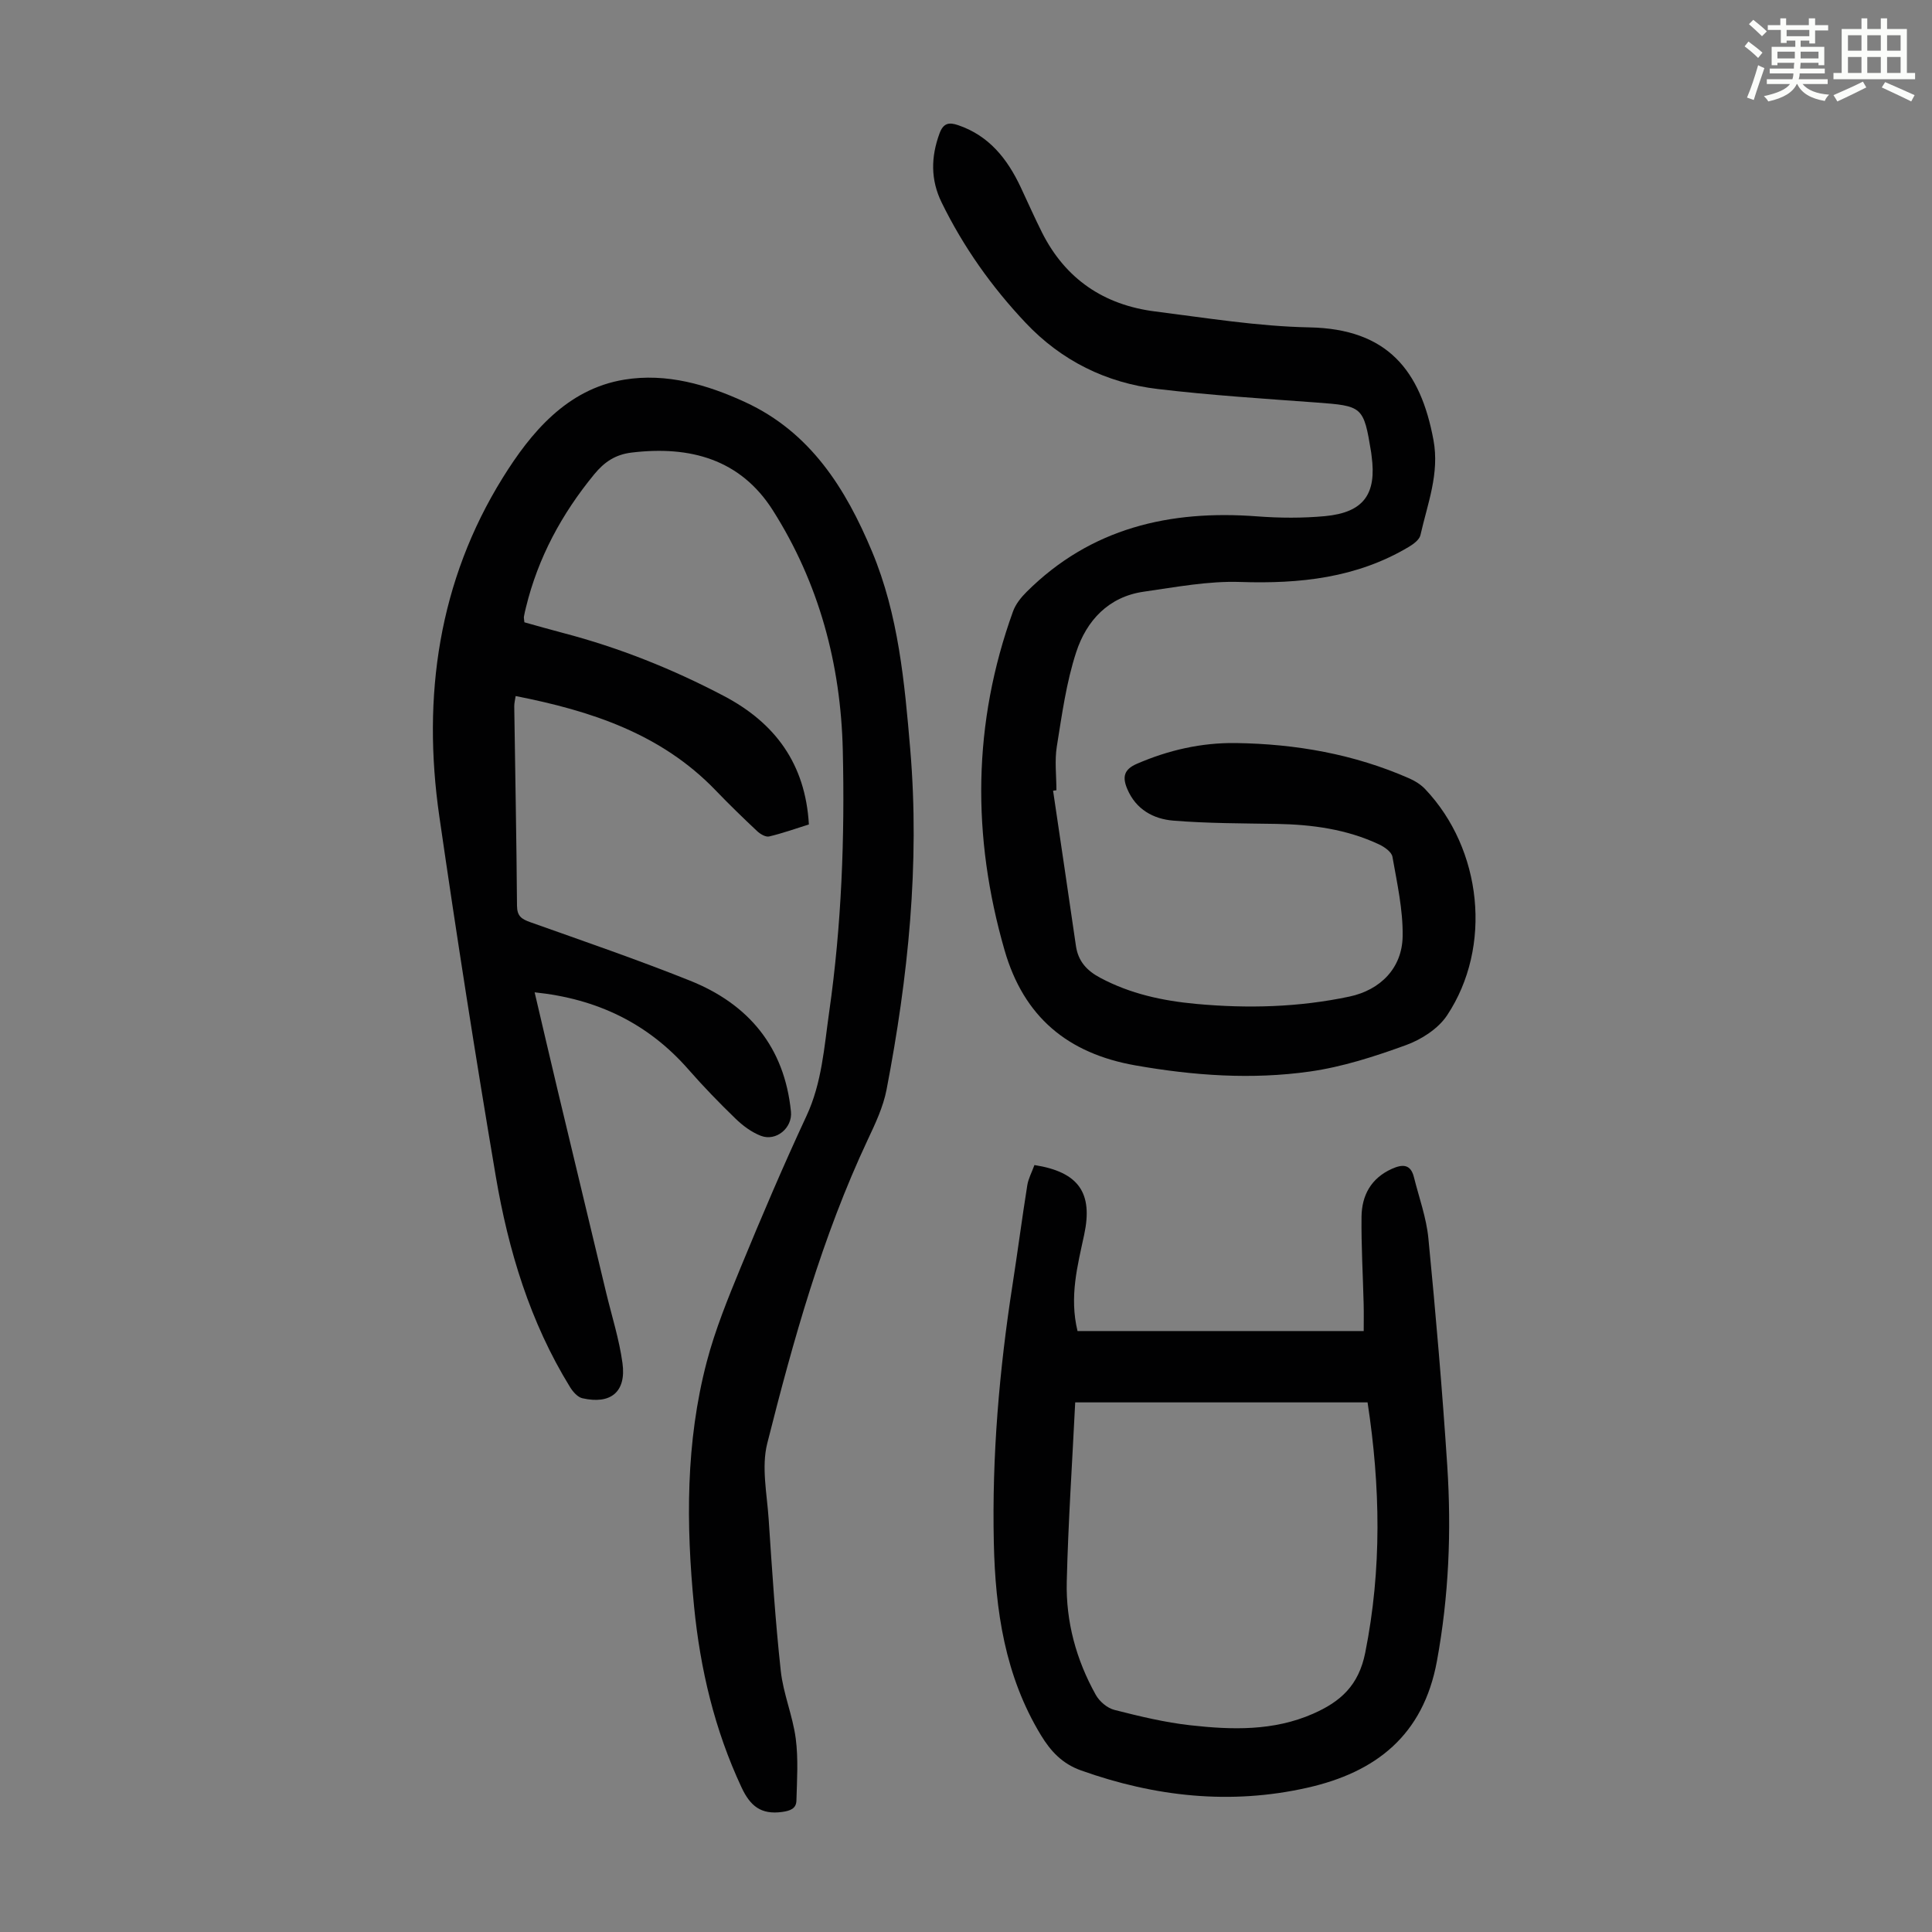
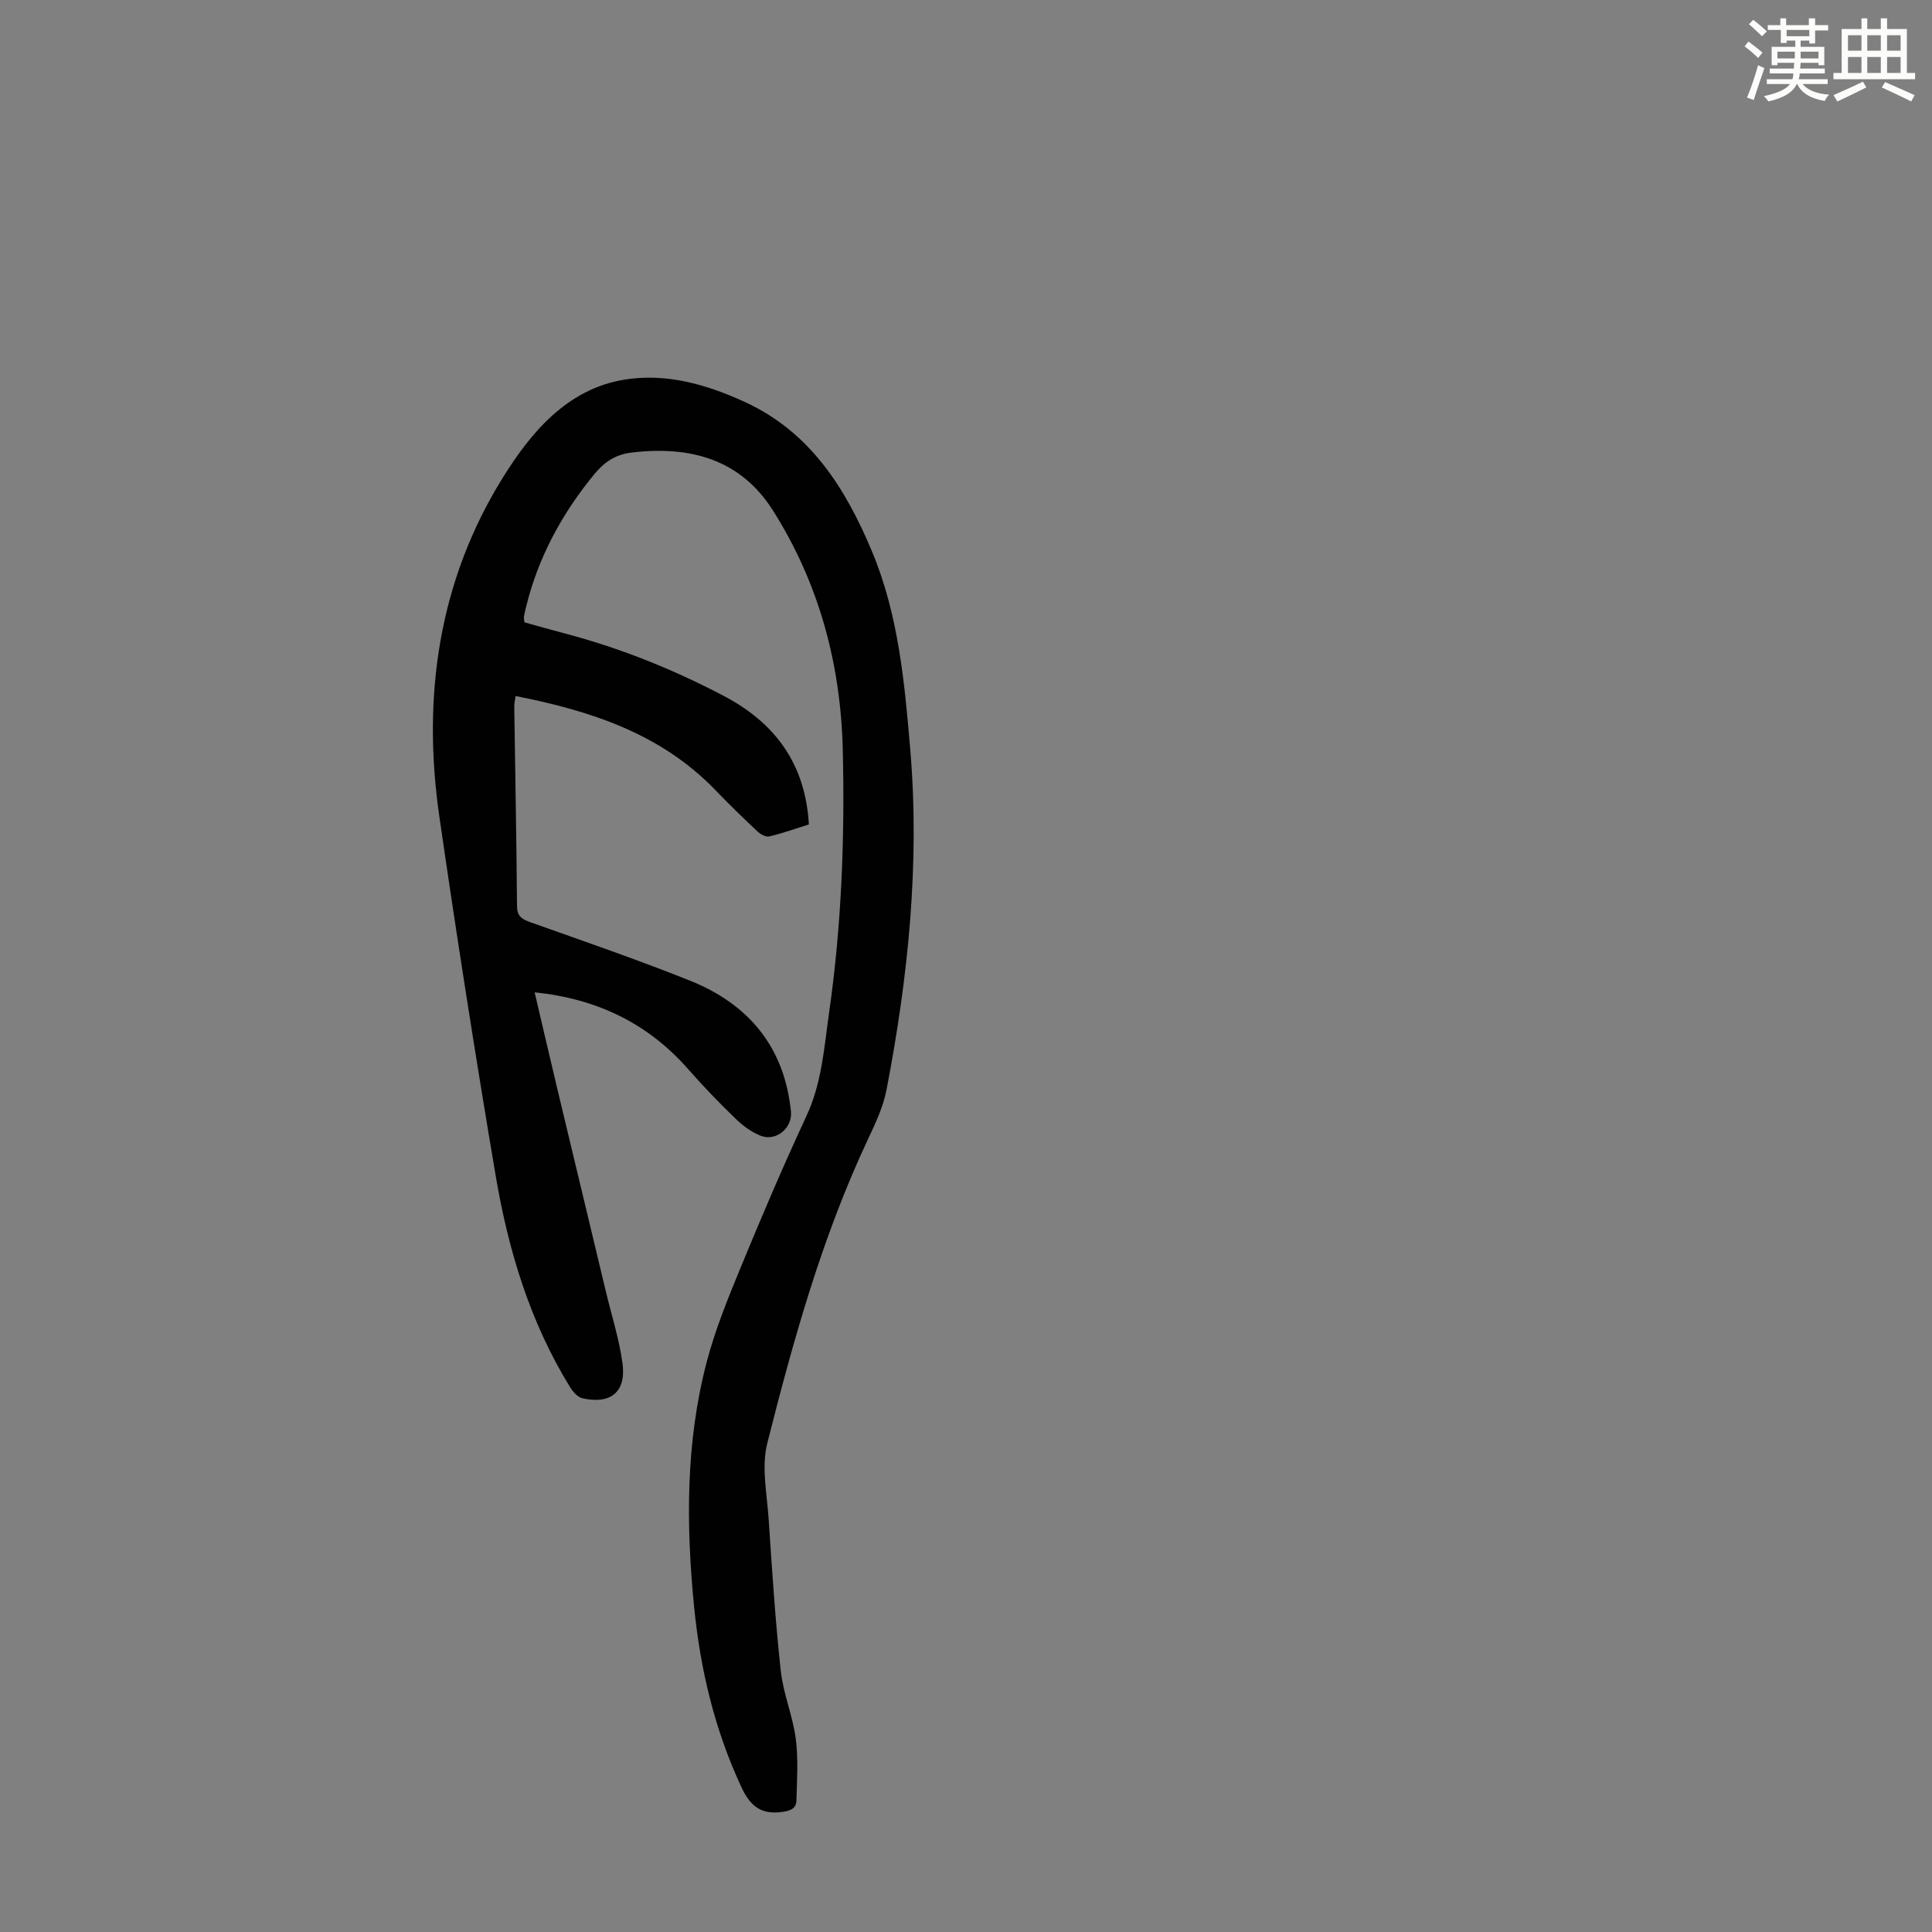
<svg xmlns="http://www.w3.org/2000/svg" enable-background="new 0 0 400 400" viewBox="0 0 400 400">
  <rect x="0" y="0" width="400" height="400" fill="#808080" stroke="none" />
  <path d="m361.2 9.6.8-1c.9.7 1.9 1.4 2.9 2.3l-.9 1.1c-1-1-2-1.8-2.8-2.4zm.5 10.6c.9-2.1 1.6-4.3 2.3-6.7.4.2.8.4 1.3.6-.7 2.1-1.5 4.3-2.2 6.6zm.4-15.2.9-.9c1 .8 2 1.6 2.8 2.4l-1 1c-.9-.9-1.8-1.7-2.7-2.5zm12.5-1.2h1.2v1.4h2.7v1.1h-2.7v2.7h-1.2v-.6h-1.8v1.3h4.9v3.8h-1.2v-.5h-3.7c0 .4-.1.9-.1 1.2h5.1v1h-5.2c0 .5-.1.9-.2 1.2h6v1h-5.2c1.1 1.3 2.9 2 5.5 2.2-.4.4-.7.8-.9 1.3-2.9-.5-4.8-1.6-5.7-3.5h-.1c-.8 1.7-2.7 2.9-5.9 3.6-.2-.4-.6-.8-.9-1.1 2.8-.6 4.6-1.4 5.4-2.5h-4.8v-1h5.3c.1-.3.2-.7.2-1.2h-4.9v-1h5c0-.4 0-.8.1-1.2h-3.5v.5h-1.2v-3.8h4.9v-1.3h-1.8v.5h-1.2v-2.7h-2.7v-1h2.6v-1.4h1.2v1.4h4.7v-1.4zm-6.6 8.3h3.6c0-.4 0-.9 0-1.4h-3.6zm1.9-4.6h4.7v-1.3h-4.7zm6.6 3.2h-3.7v1.4h3.7z" fill="#fbfcfa" />
  <path d="m385.3 3.8h1.3v2.2h2.8v-2.2h1.3v2.2h4.1v9.1h1.7v1.3h-16.9v-1.3h1.7v-9.1h4.1v-2.2zm.4 13.1.7 1.2c-1.8.9-3.8 1.9-6 2.9-.2-.4-.5-.8-.8-1.3 2.3-1 4.3-1.9 6.1-2.8zm-3.1-6.4h2.8v-3.2h-2.8zm0 4.6h2.8v-3.3h-2.8zm4-4.6h2.8v-3.2h-2.8zm0 4.6h2.8v-3.3h-2.8zm3.7 1.9c2.1.9 4.1 1.8 6.1 2.7l-.7 1.3c-2.2-1.1-4.2-2-6.1-2.9zm3.2-9.7h-2.8v3.2h2.8zm-2.8 7.8h2.8v-3.3h-2.8z" fill="#fbfcfa" />
  <g fill="#010102">
    <path d="m108.57 128.84c2.66.74 5.33 1.51 8.01 2.21 11.62 3.04 22.7 7.47 33.32 13.06 10.58 5.57 16.85 14.03 17.57 26.58-2.73.86-5.44 1.83-8.23 2.49-.71.17-1.84-.5-2.48-1.1-2.94-2.76-5.83-5.57-8.62-8.47-11.26-11.7-25.79-16.44-41.38-19.5-.1.72-.3 1.44-.29 2.15.19 13.76.47 27.53.57 41.29.02 2.15.97 2.74 2.75 3.38 11.05 3.93 22.15 7.74 33.03 12.09 12.17 4.86 19.6 13.75 20.94 27.13.34 3.37-3.07 6.24-6.25 5-1.91-.74-3.71-2.08-5.2-3.52-3.38-3.27-6.66-6.65-9.75-10.18-8.37-9.57-18.94-14.67-31.87-16 1.61 6.84 3.18 13.64 4.8 20.42 3.32 13.91 6.67 27.82 10 41.73 1.17 4.87 2.72 9.7 3.39 14.64.81 5.94-2.44 8.59-8.31 7.25-.98-.22-1.96-1.35-2.54-2.29-8.29-13.44-12.78-28.31-15.39-43.69-4.2-24.8-8.09-49.65-11.69-74.54-3.58-24.78-.14-48.71 13.16-70.09 5.7-9.16 13.19-18.33 25.16-20.28 8.69-1.42 17.1 1.01 25.02 4.66 13.5 6.23 20.8 17.87 26.26 30.94 5.47 13.09 6.73 27.06 7.91 40.99 2 23.71-.44 47.16-4.91 70.42-.69 3.56-2.31 7-3.88 10.33-9.46 20.14-15.41 41.46-20.82 62.9-1.23 4.88-.06 10.42.29 15.64.7 10.49 1.37 21 2.51 31.45.51 4.73 2.48 9.29 3.1 14.02.55 4.22.26 8.57.14 12.86-.05 1.64-1.26 2.1-2.99 2.34-4.34.58-6.57-1.22-8.38-5.1-5.57-11.91-8.54-24.47-9.82-37.44-1.67-17.01-1.75-34.02 2.63-50.68 1.75-6.66 4.39-13.13 7.02-19.52 4.34-10.54 8.81-21.03 13.62-31.36 3.21-6.89 3.66-14.25 4.7-21.51 2.57-17.98 3.25-36.1 2.82-54.25-.42-17.78-4.92-34.54-14.46-49.6-6.74-10.65-17.21-13.44-29.26-11.99-3.4.41-5.67 1.97-7.76 4.52-6.7 8.17-11.6 17.21-14.11 27.51-.16.65-.32 1.3-.43 1.96-.03.29.06.63.1 1.15z" />
-     <path d="m218.03 163.71c1.58 10.71 3.18 21.42 4.73 32.13.46 3.16 2.23 5.11 5.01 6.59 6.25 3.34 12.95 4.78 19.91 5.42 10.65.98 21.24.7 31.71-1.52 6.44-1.37 10.9-5.93 11.01-12.44.1-5.49-1.15-11.03-2.11-16.5-.17-1-1.65-2.04-2.76-2.56-6.7-3.15-13.86-4.12-21.2-4.25-7.15-.12-14.31-.1-21.43-.68-4.09-.34-7.69-2.29-9.49-6.5-1.05-2.45-.79-4.07 1.96-5.26 6.57-2.85 13.4-4.4 20.52-4.3 12.41.18 24.46 2.29 35.89 7.32 1.19.52 2.38 1.27 3.27 2.2 11.83 12.46 13.98 32.66 4.55 46.86-1.83 2.76-5.31 5-8.51 6.16-6.46 2.35-13.14 4.51-19.91 5.47-12.01 1.7-24.03.85-36.04-1.26-14.12-2.47-23.19-10.08-27.16-23.87-6.79-23.58-6.61-46.98 1.76-70.15.54-1.49 1.66-2.89 2.81-4.03 13.28-13.23 29.64-17.01 47.76-15.63 4.65.35 9.39.38 14.03-.05 7.99-.76 10.72-4.55 9.63-12.49-.03-.22-.04-.45-.08-.67-1.57-9.6-1.75-9.65-11.43-10.37-10.93-.8-21.89-1.5-32.76-2.79-10.64-1.26-19.93-5.84-27.35-13.7-7.02-7.43-12.9-15.72-17.4-24.93-2.3-4.7-2.22-9.42-.43-14.29.79-2.15 1.96-2.35 3.84-1.71 6.42 2.18 10.2 6.98 12.96 12.84 1.47 3.13 2.87 6.3 4.42 9.39 4.85 9.64 12.82 15 23.39 16.34 10.63 1.34 21.29 3.09 31.96 3.3 16.23.31 23.02 8.96 25.69 23.3 1.3 6.97-1.24 13.23-2.69 19.7-.21.96-1.45 1.87-2.42 2.45-10.8 6.44-22.58 7.67-34.92 7.26-6.62-.22-13.32 1.07-19.93 2.01-7.33 1.04-11.87 6-14 12.51-2.06 6.29-2.96 12.99-4.02 19.56-.47 2.95-.08 6.03-.08 9.05-.23.01-.46.05-.69.09z" />
-     <path d="m214.17 241.21c9.18 1.44 12.15 5.77 10.3 14.41-1.37 6.42-3.11 12.82-1.38 19.96h59.25c0-1.67.04-3.63-.01-5.58-.15-6.04-.51-12.08-.44-18.11.06-4.41 1.97-7.95 6.27-9.89 2.2-.99 3.9-1.02 4.58 1.72 1.05 4.21 2.57 8.37 2.99 12.64 1.53 15.69 2.88 31.4 3.91 47.12.88 13.53.33 26.97-2.14 40.43-2.83 15.41-12.68 23.03-26.83 26.22-15.9 3.59-31.52 1.88-46.85-3.58-3.9-1.39-6.29-3.98-8.3-7.29-7.46-12.27-9.45-25.84-9.76-39.89-.4-17.96 1.13-35.75 3.89-53.48 1.06-6.83 1.95-13.68 3.04-20.5.22-1.38.94-2.69 1.48-4.18zm8.44 49.14c-.62 12.58-1.45 24.84-1.75 37.12-.2 8.27 1.96 16.18 6.01 23.43.76 1.37 2.38 2.75 3.87 3.12 5.18 1.32 10.42 2.59 15.72 3.18 8.57.96 17.19 1.22 25.4-2.39 5.66-2.49 9.44-5.82 10.8-12.65 3.45-17.27 3.14-34.4.48-51.81-19.95 0-39.93 0-60.53 0z" />
  </g>
</svg>